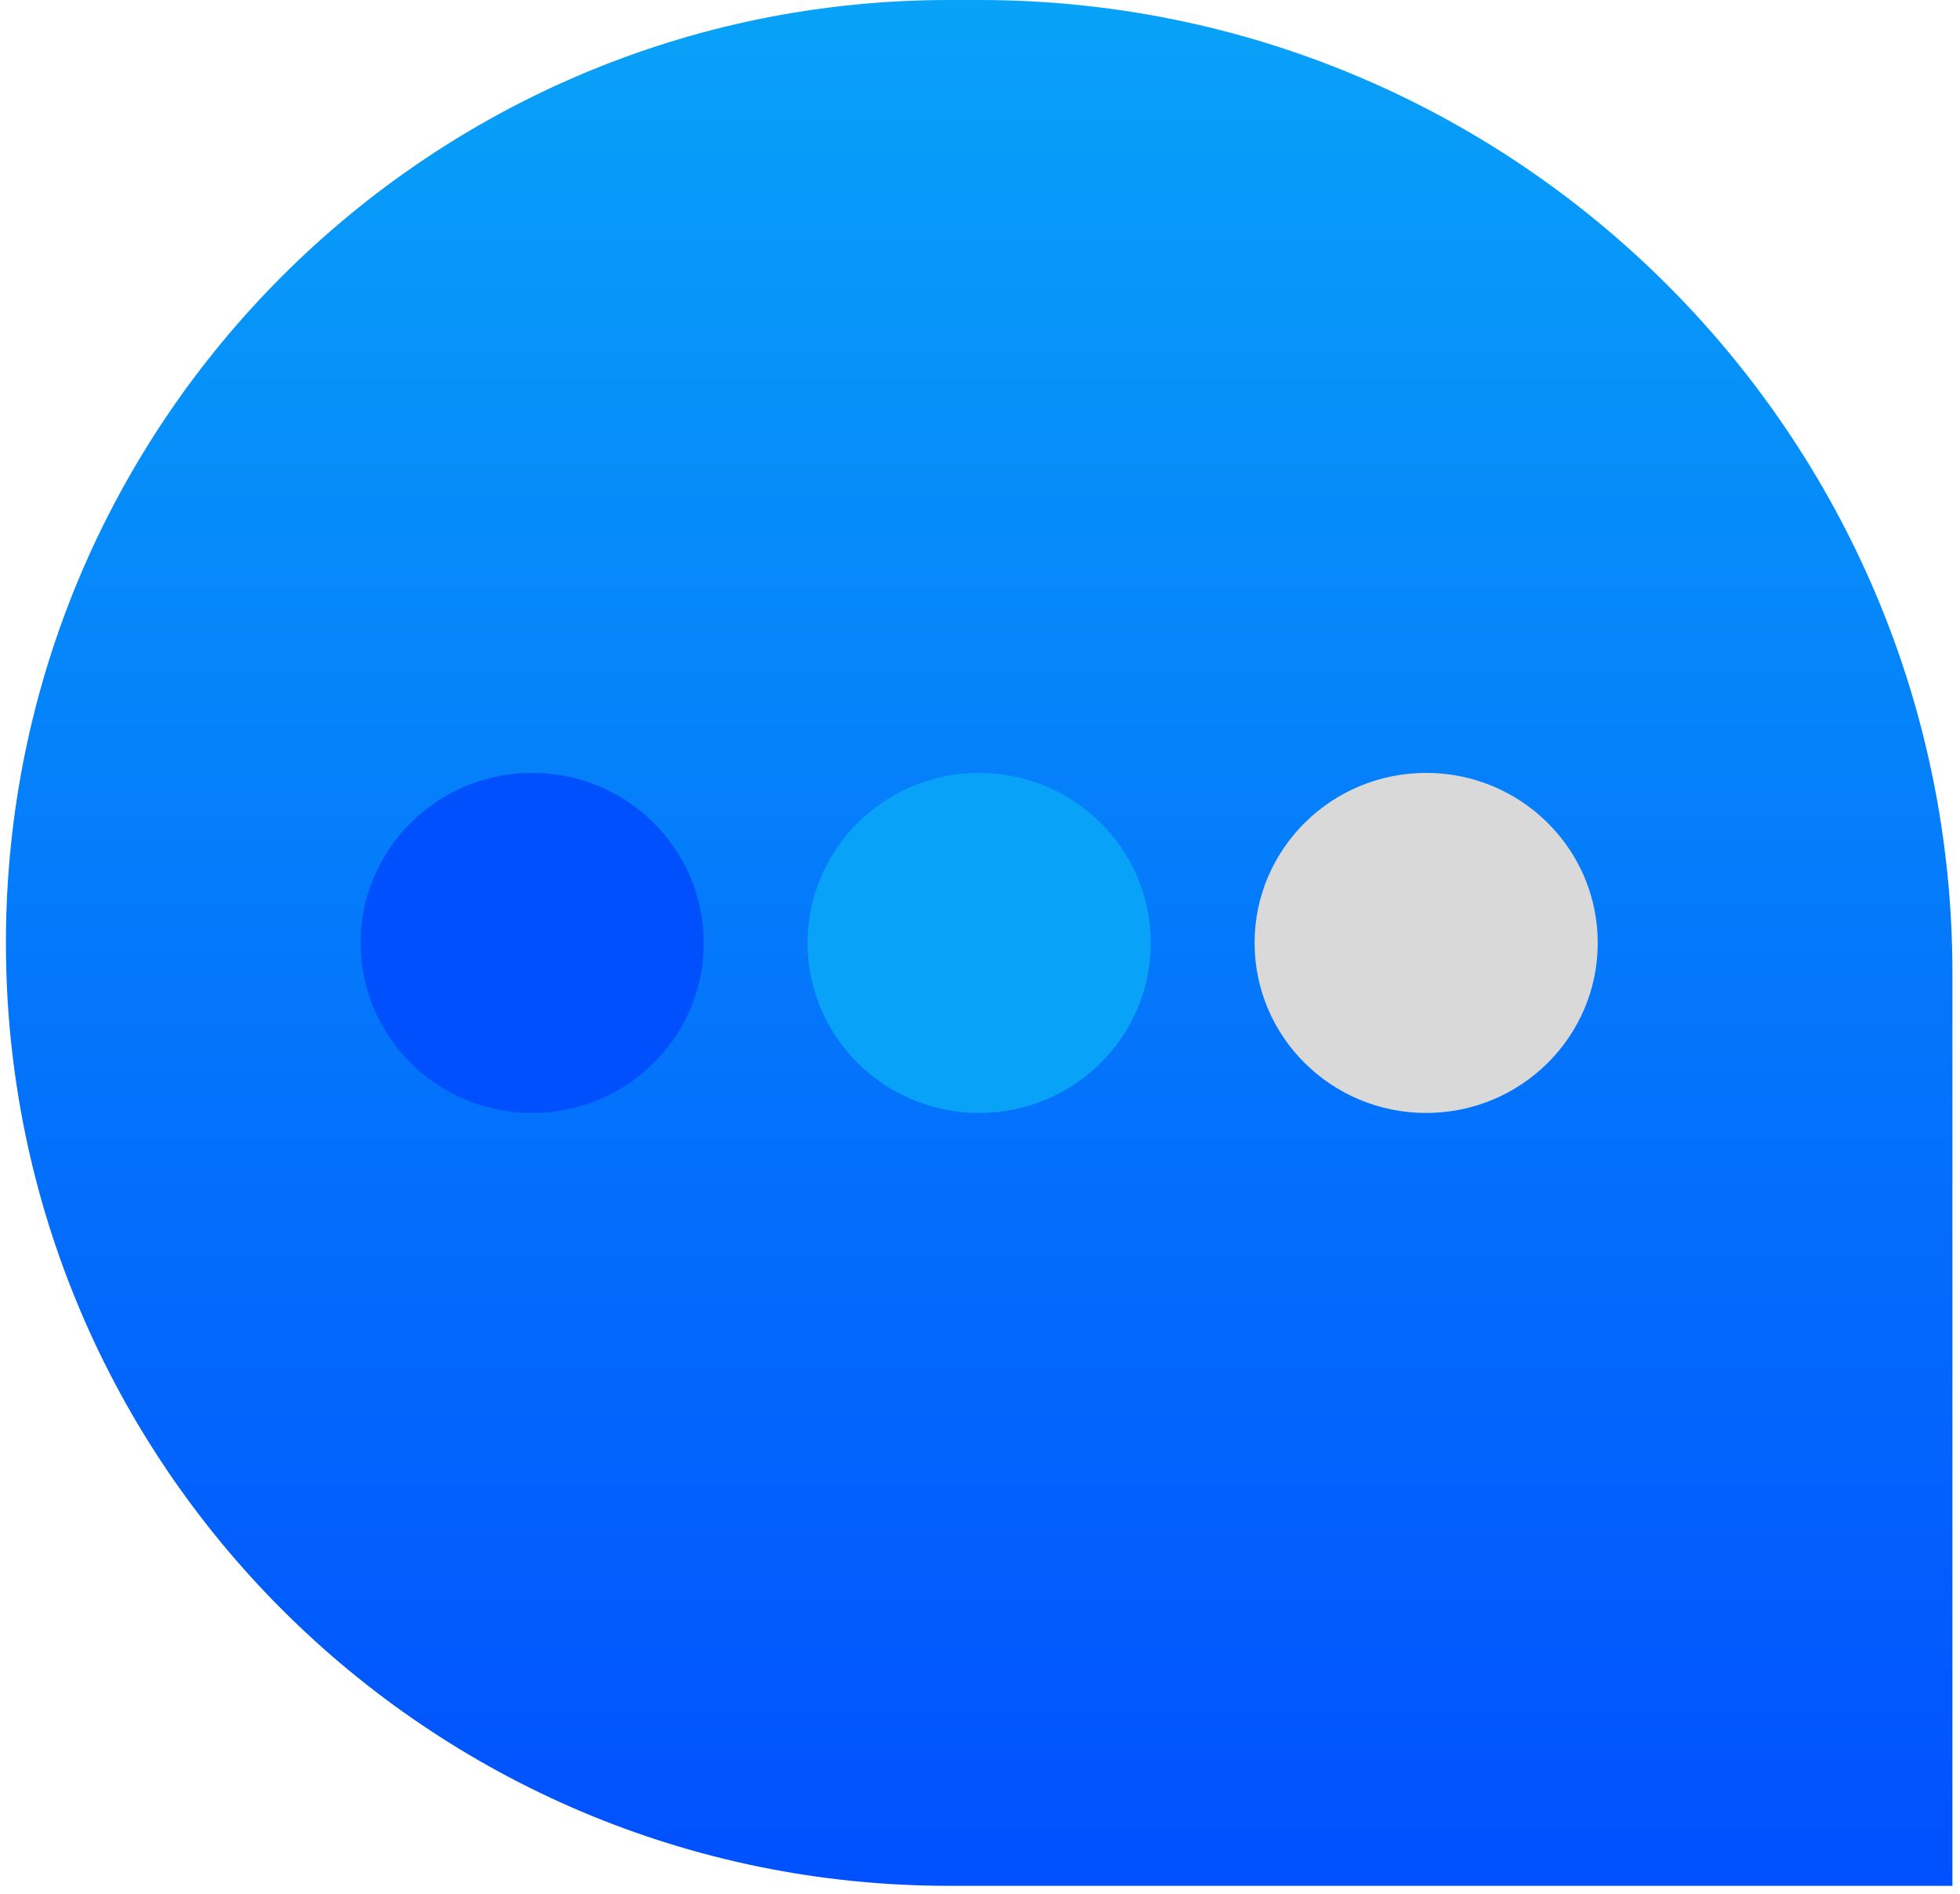
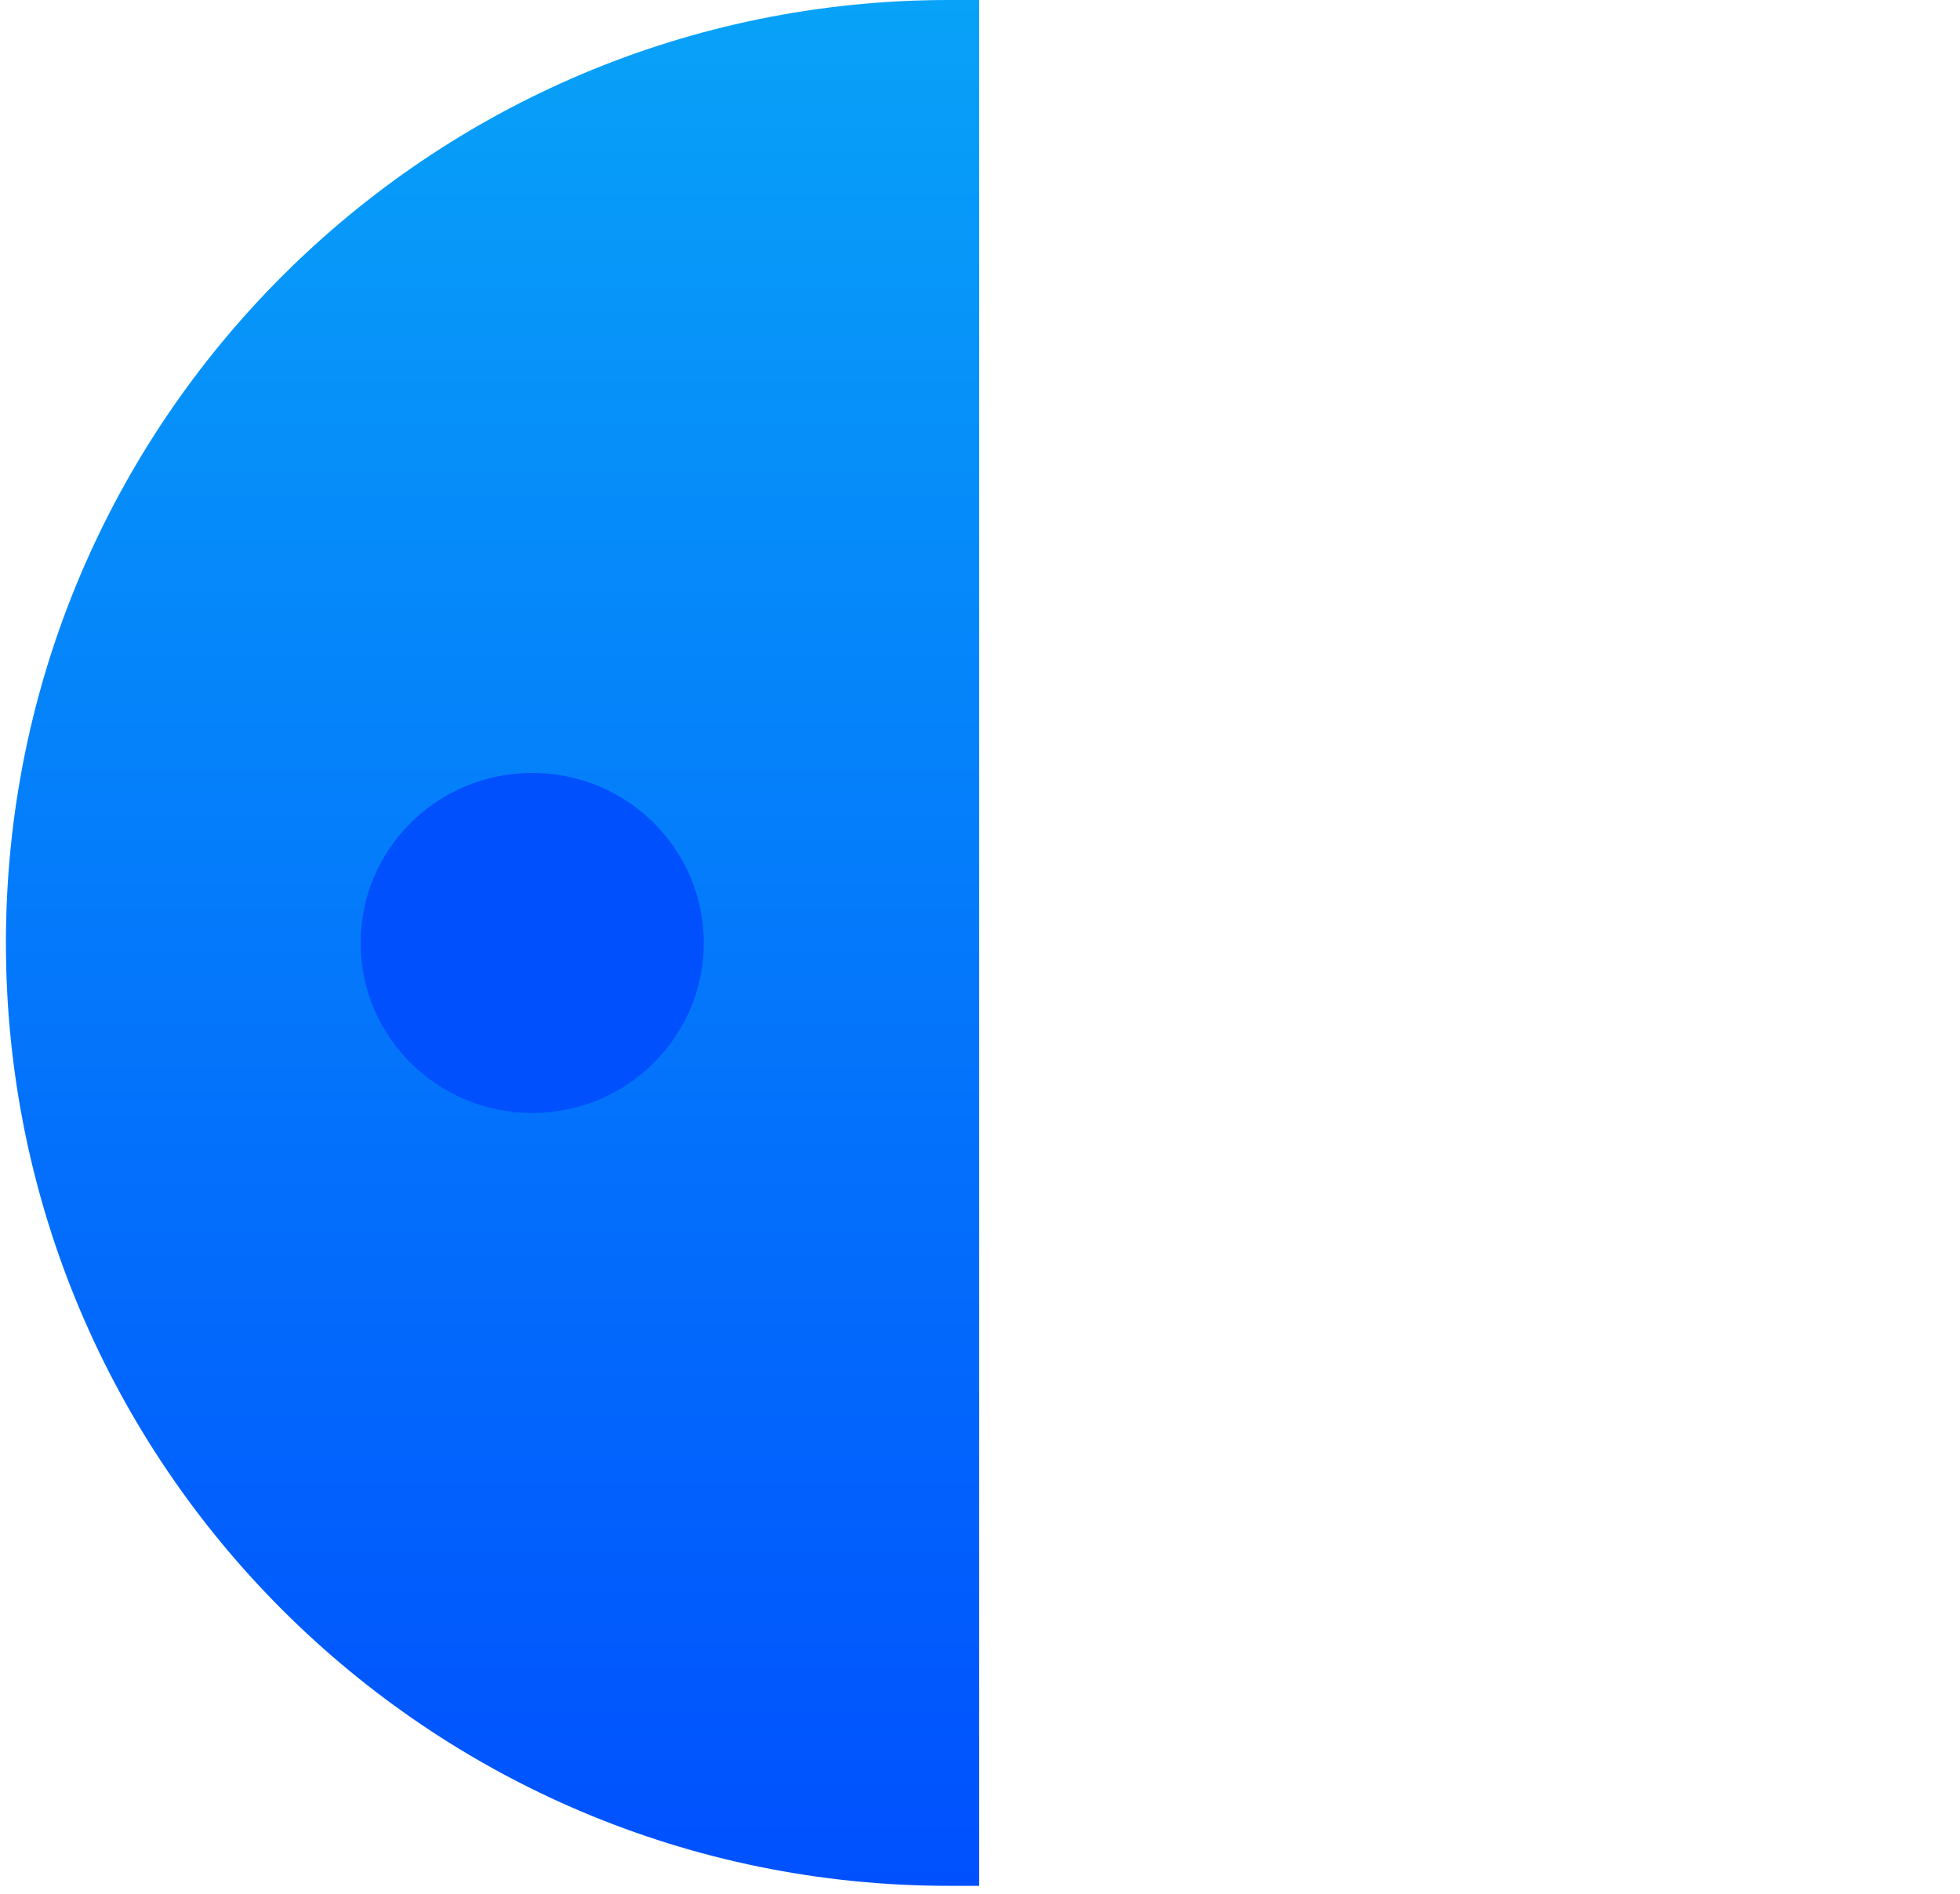
<svg xmlns="http://www.w3.org/2000/svg" width="179" height="173" viewBox="0 0 179 173" fill="none">
-   <path d="M0.54 86.12C0.54 38.557 39.097 0 86.659 0H89.424C138.514 0 178.309 39.795 178.309 88.885V172.239H86.659C39.097 172.239 0.54 133.682 0.54 86.12Z" fill="url(#paint0_linear_142_9400)" />
+   <path d="M0.54 86.12C0.54 38.557 39.097 0 86.659 0H89.424V172.239H86.659C39.097 172.239 0.54 133.682 0.54 86.12Z" fill="url(#paint0_linear_142_9400)" />
  <ellipse cx="48.604" cy="86.121" rx="15.67" ry="15.529" fill="#0050FE" />
-   <ellipse cx="89.425" cy="86.121" rx="15.67" ry="15.529" fill="#08A2F8" />
-   <ellipse cx="130.247" cy="86.121" rx="15.67" ry="15.529" fill="#D9D9D9" />
  <defs>
    <linearGradient id="paint0_linear_142_9400" x1="89.424" y1="0" x2="89.424" y2="172.239" gradientUnits="userSpaceOnUse">
      <stop stop-color="#08A2F8" />
      <stop offset="1" stop-color="#0050FE" />
    </linearGradient>
  </defs>
</svg>